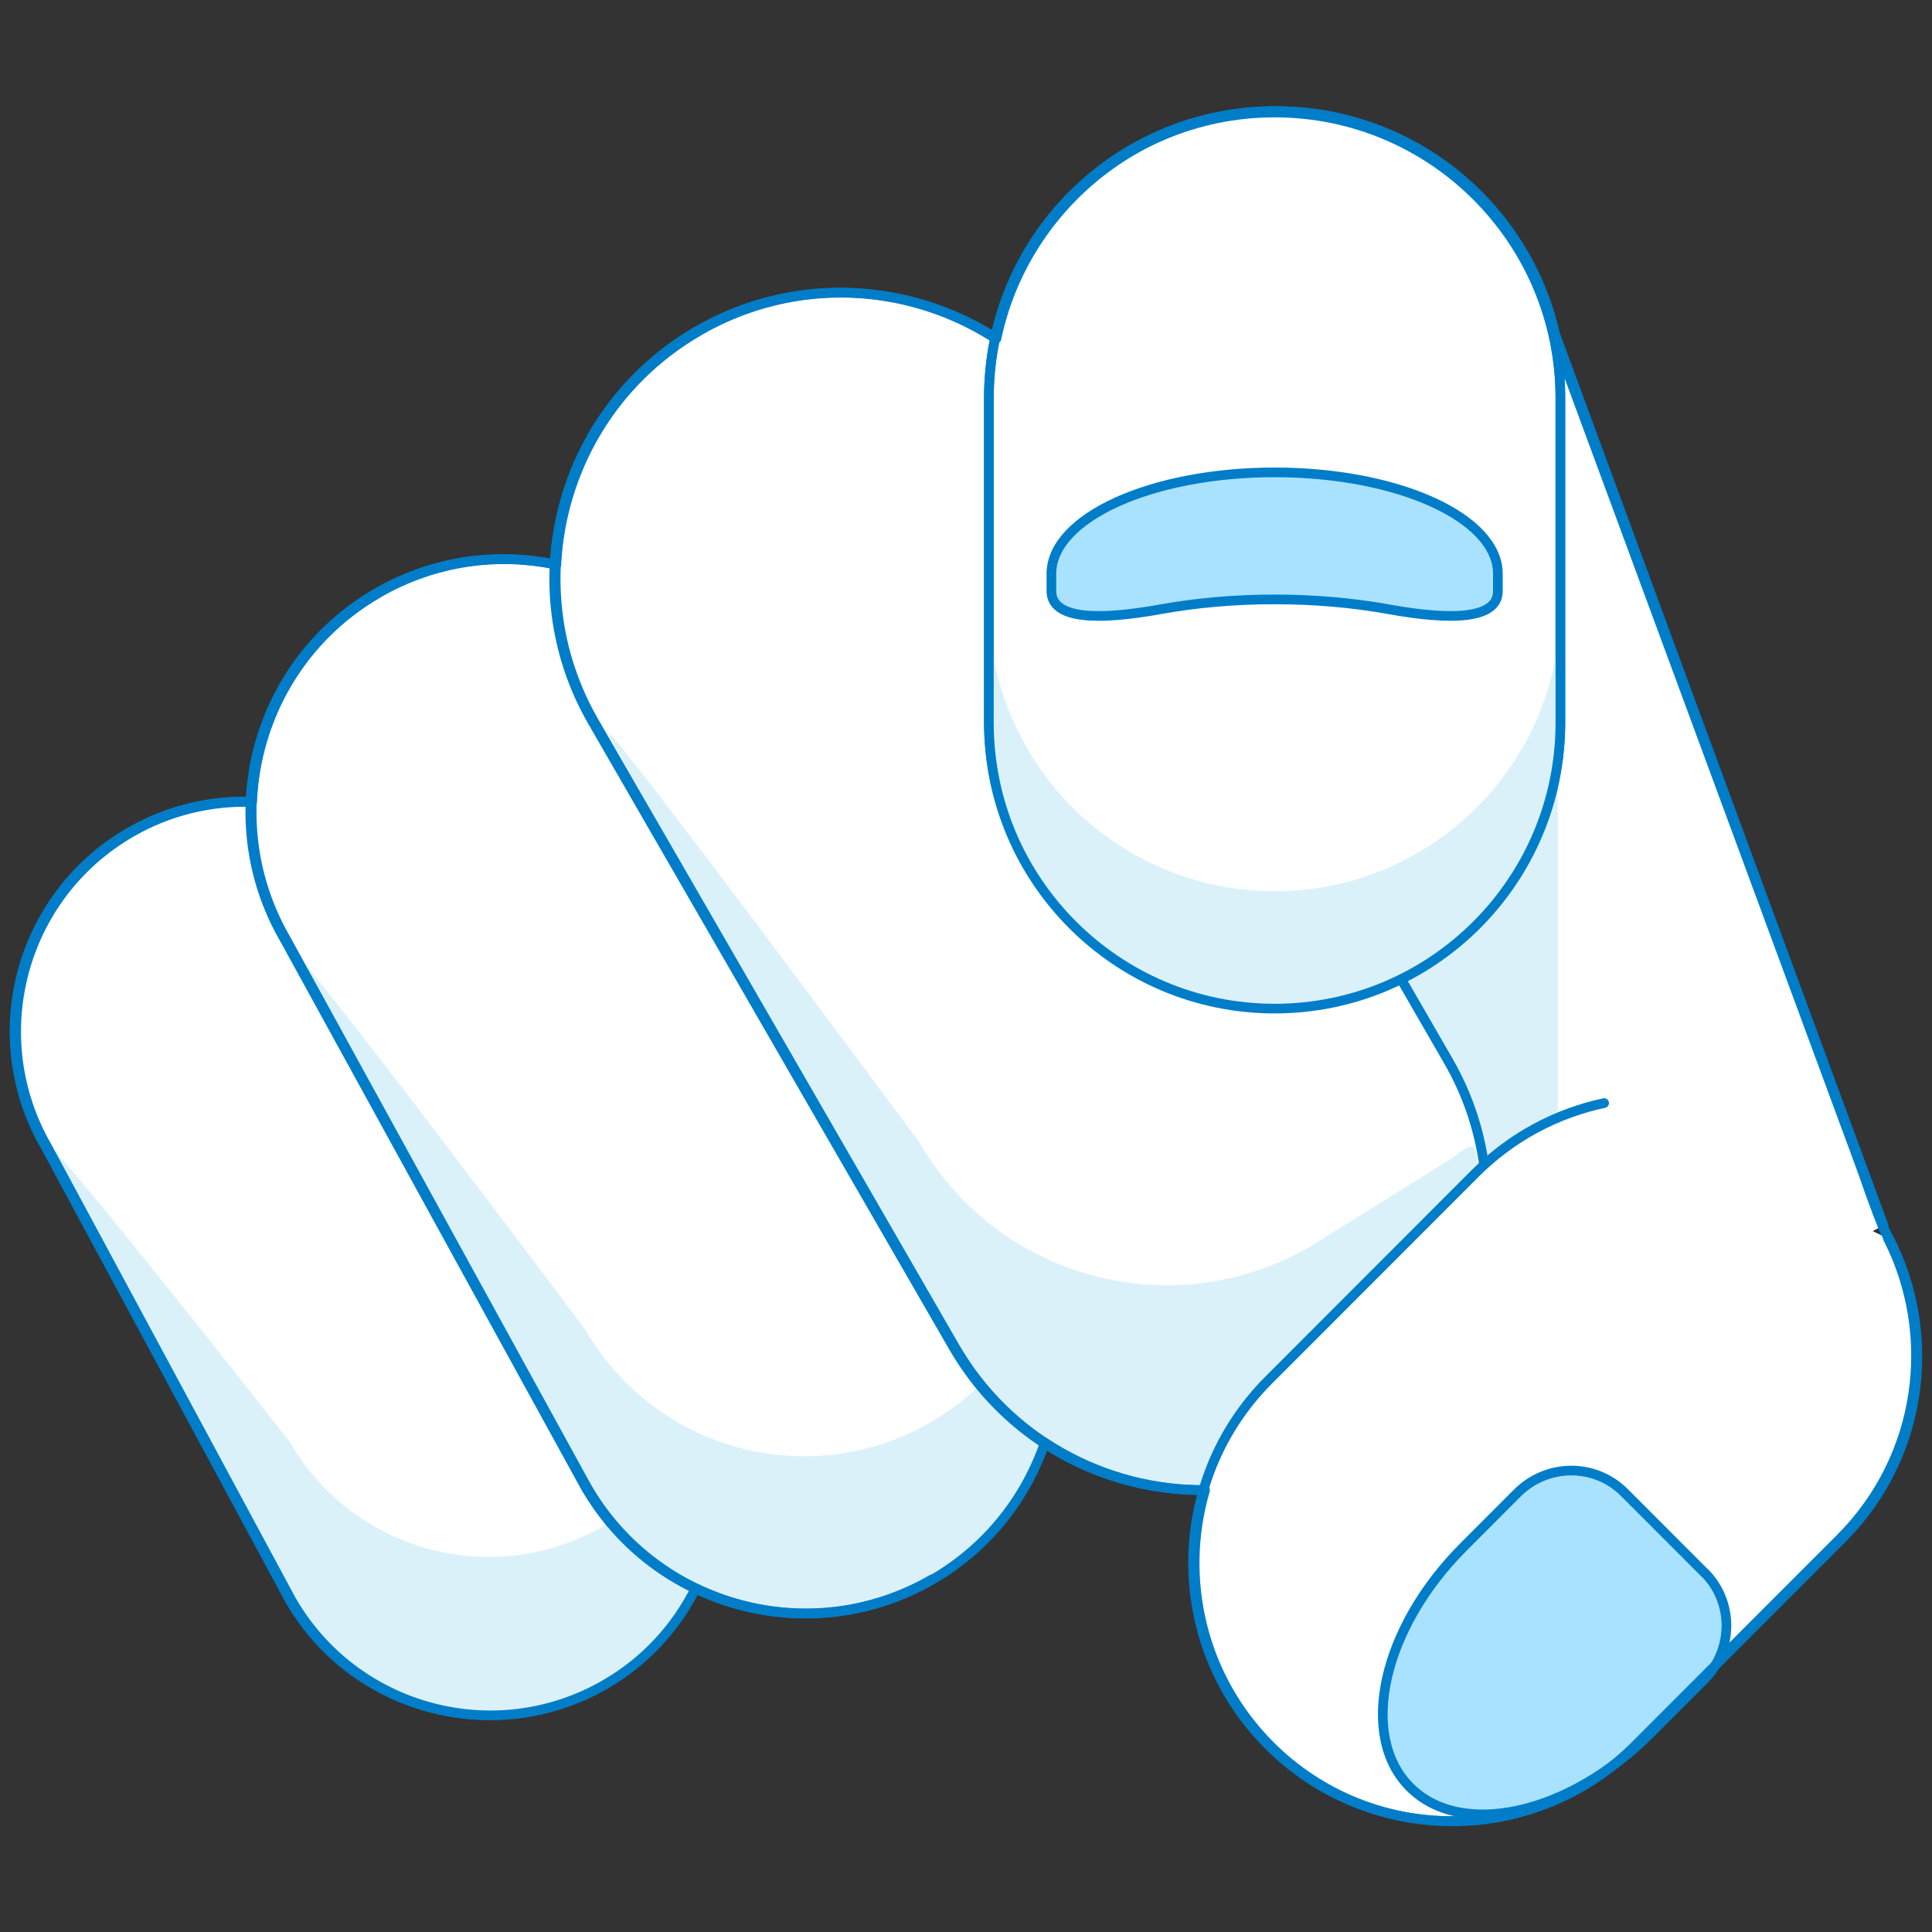
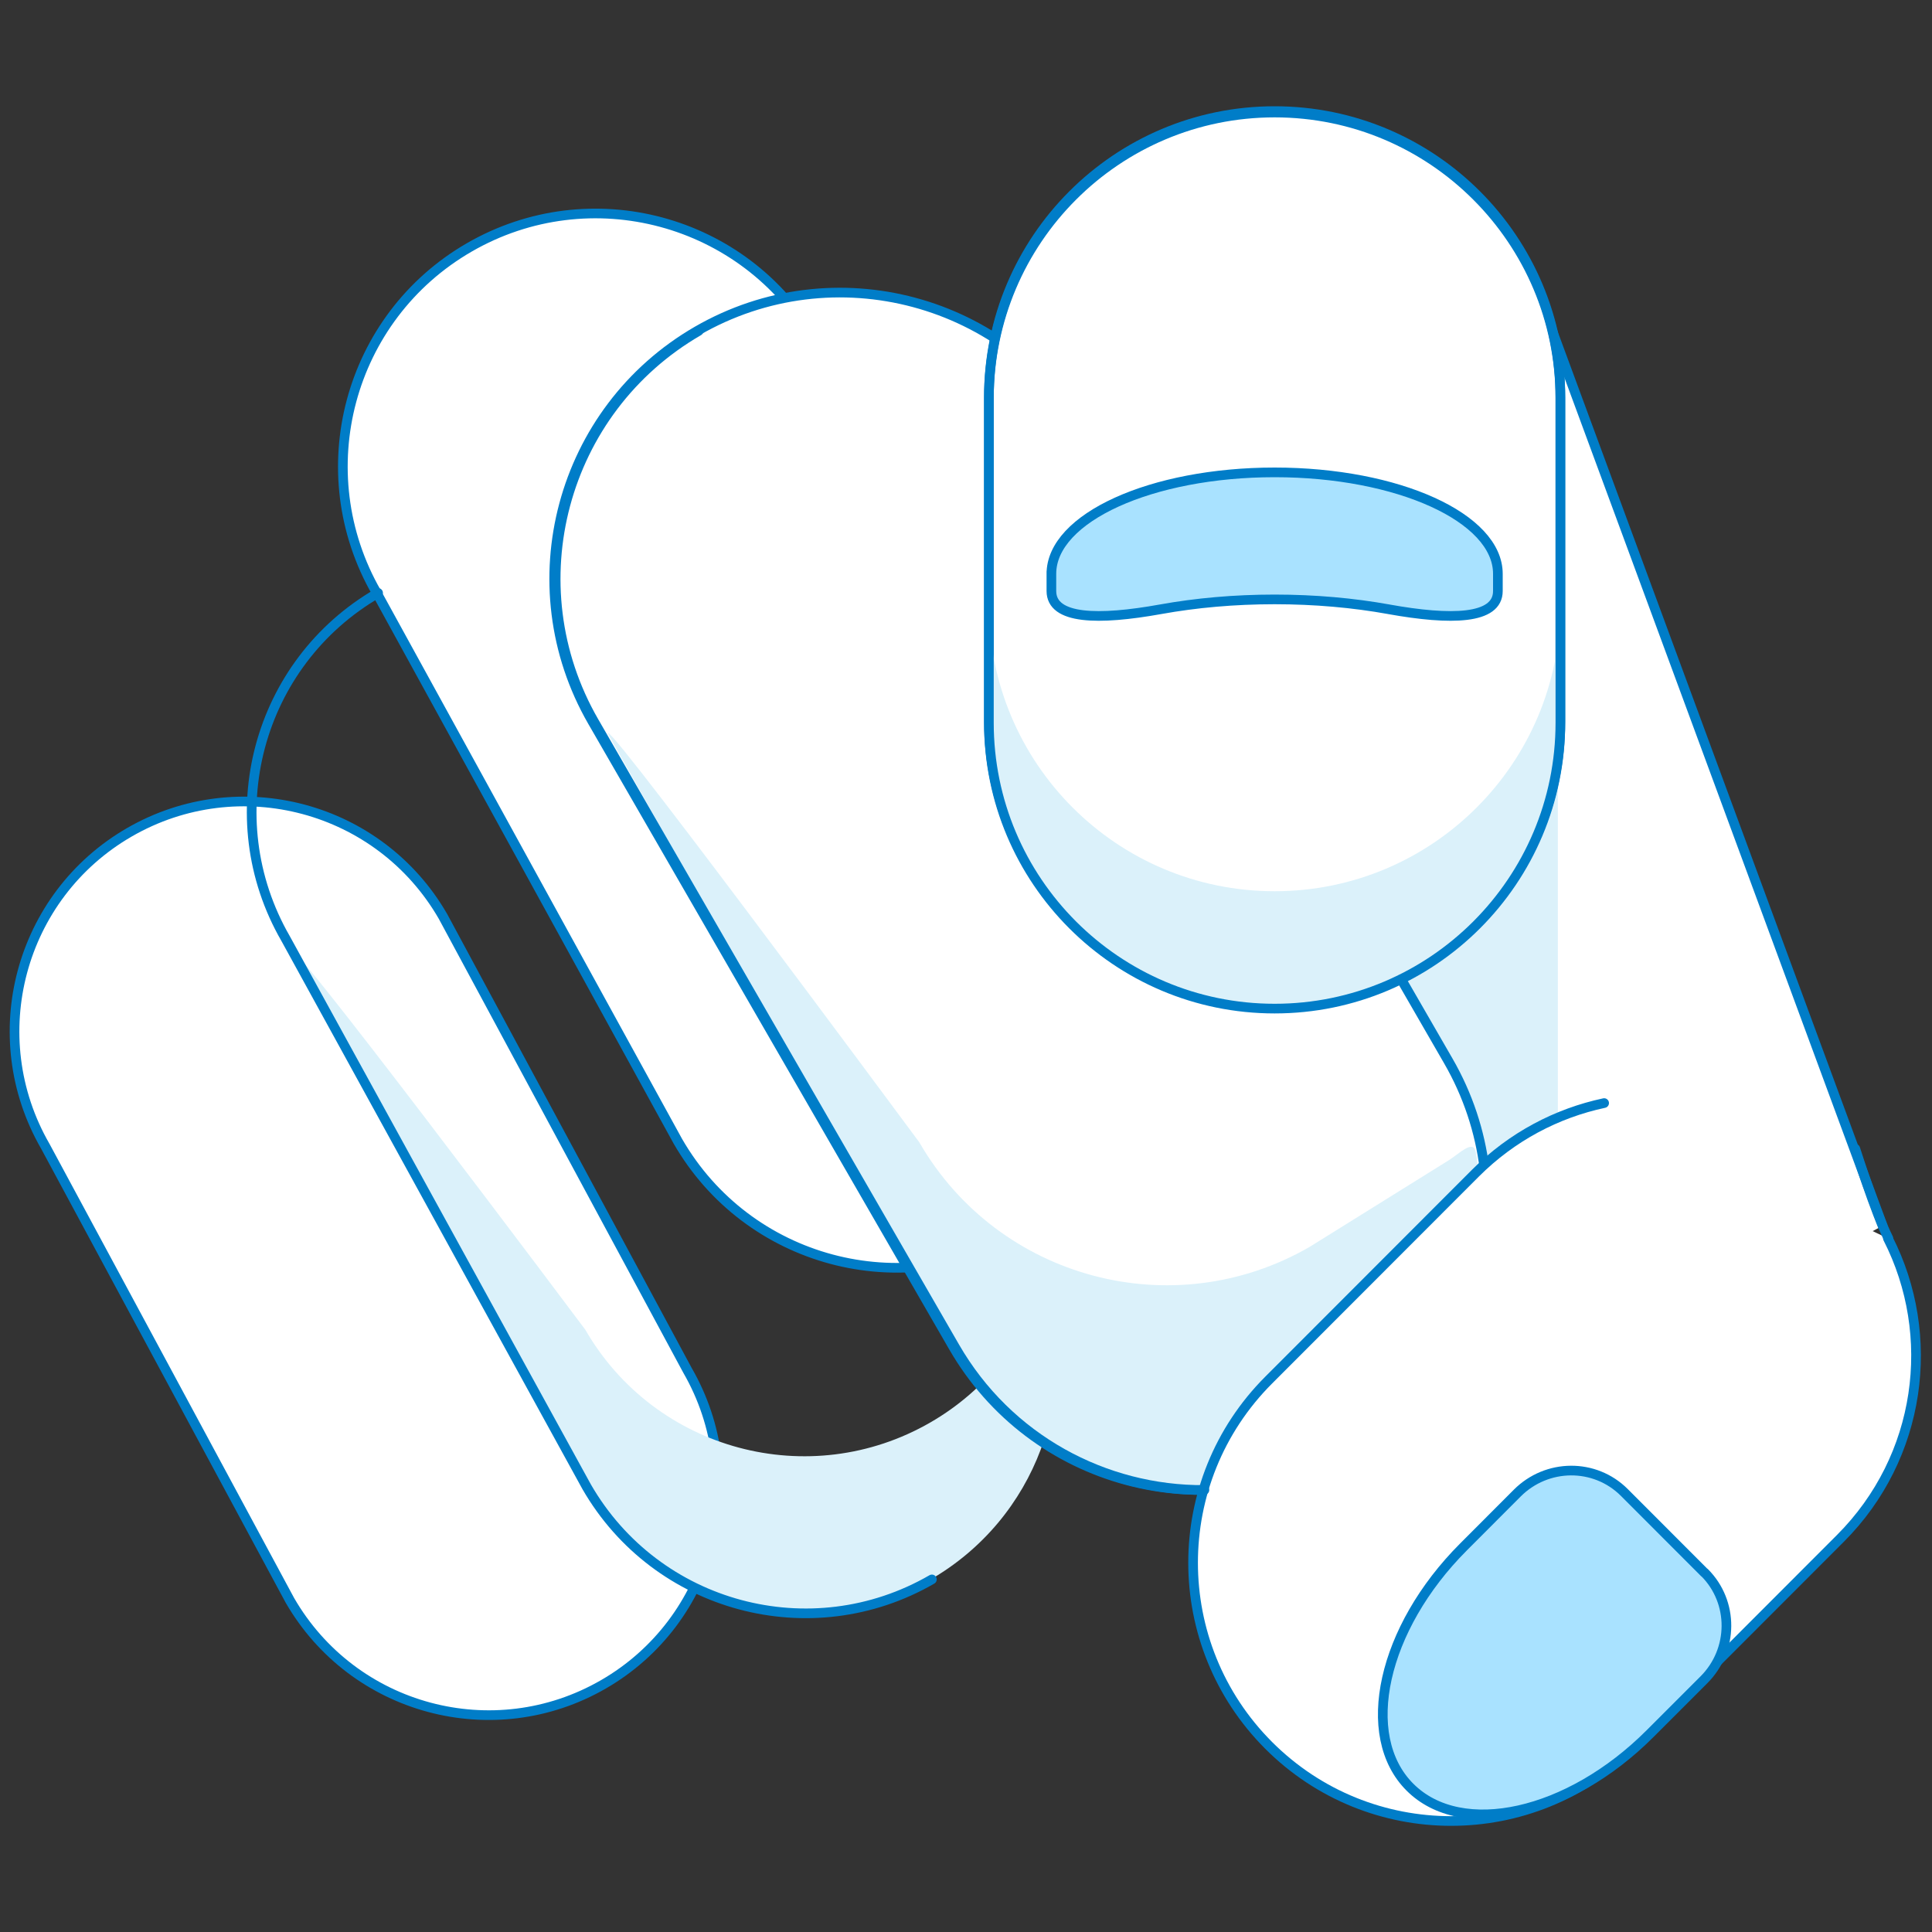
<svg xmlns="http://www.w3.org/2000/svg" id="_33" viewBox="0 0 200 200">
  <rect x="0" y="0" width="200" height="200" fill="#333333" stroke="none" />
  <defs>
    <style>.cls-1{fill:#a9e2ff;}.cls-1,.cls-2,.cls-3{stroke:#007dc8;stroke-linecap:round;stroke-linejoin:round;}.cls-2{fill:#fff;}.cls-3{fill:none;}.cls-4{fill:#dbf1fa;}</style>
  </defs>
  <polyline class="cls-2" points="143.9 154.24 105.64 47.34 159.23 30.29 194.89 126.89" />
  <polygon class="cls-4" points="161.27 57.88 161.27 122.57 144.02 154.17 111.76 55.77 161.27 57.88" />
  <path class="cls-2" d="m71.17,141.86c6.56,11.38,2.67,25.93-8.7,32.5h0c-11.37,6.57-25.91,2.67-32.47-8.71L4.69,118.66c-6.56-11.38-2.67-25.93,8.7-32.5h0c11.37-6.57,25.91-2.67,32.47,8.71l25.31,46.99Z" />
-   <path class="cls-4" d="m62.47,157.98c-11.37,6.57-25.91,2.67-32.47-8.71,0,0-28.98-36.97-25.31-30.61l25.31,46.99c6.56,11.38,21.1,15.28,32.47,8.71,10.16-5.87,14.33-18.11,10.42-28.77-1.85,5.04-5.4,9.49-10.42,12.39Z" />
-   <path class="cls-2" d="m105.91,127.73c7.23,12.53,2.94,28.54-9.58,35.77h0c-12.51,7.23-28.52,2.94-35.74-9.59l-31.17-56.76c-7.22-12.53-2.94-28.54,9.58-35.77h0c12.51-7.23,28.52-2.94,35.74,9.59l31.17,56.76Z" />
+   <path class="cls-2" d="m105.91,127.73h0c-12.51,7.23-28.52,2.94-35.74-9.59l-31.17-56.76c-7.22-12.53-2.94-28.54,9.58-35.77h0c12.51-7.23,28.52-2.94,35.74,9.59l31.17,56.76Z" />
  <path class="cls-4" d="m96.33,147.24c-12.51,7.23-28.52,2.94-35.74-9.59,0,0-33.63-44.89-29.77-38.2l29.77,54.47c7.23,12.53,23.23,16.82,35.74,9.59,10.93-6.32,15.58-19.32,11.77-30.86-1.93,5.94-5.94,11.22-11.77,14.59Z" />
  <path class="cls-2" d="m149.93,109.83c8.17,14.16,3.32,32.26-10.83,40.44h0c-14.15,8.18-32.24,3.33-40.41-10.84l-37.35-64.73c-8.17-14.16-3.32-32.26,10.83-40.44h0c14.15-8.18,32.24-3.32,40.41,10.83l37.35,64.74Z" />
  <path class="cls-4" d="m152.76,119.21c-.27-1.27-1.7.22-2.8.91l-14.39,8.96c-14.13,8.16-32.19,3.34-40.37-10.77-.02-.04-.05-.08-.07-.11-1.31-1.76-35.61-48.12-31.9-41.7l35.47,62.93c8.17,14.16,26.26,19.01,40.41,10.84,11.04-6.38,15.07-24.35,13.66-31.05Z" />
  <path class="cls-2" d="m161.53,74.66c0,16.35-13.24,29.6-29.58,29.6h0c-16.34,0-29.58-13.26-29.58-29.6v-33.56c0-16.35,13.25-29.6,29.58-29.6h0c16.34,0,29.58,13.25,29.58,29.6v33.56Z" />
  <path class="cls-1" d="m143.75,63.07c6.45,1.16,11.31,1.07,11.31-1.89v-1.78c0-5.8-10.35-10.5-23.11-10.5s-23.11,4.7-23.11,10.5c0,0,0-1.18,0,1.78s4.86,3.05,11.31,1.89c3.65-.66,7.63-1.02,11.8-1.02s8.15.36,11.81,1.02Z" />
  <path class="cls-4" d="m131.95,92.26c-16.34,0-29.58-13.25-29.58-29.6v12c0,16.35,13.25,29.6,29.58,29.6s29.58-13.26,29.58-29.6v-12c0,16.35-13.24,29.6-29.58,29.6Z" />
  <path class="cls-2" d="m195.44,128.2c5.12,10.04,3.48,22.64-4.92,31.05l-21.41,21.43c-10.43,10.44-27.35,10.44-37.78,0h0c-10.43-10.44-10.43-27.37,0-37.81l21.41-21.43c3.79-3.79,8.44-6.21,13.32-7.25" />
  <path class="cls-1" d="m176.44,162.8l-8.29-8.3c-3.05-3.05-8.01-3.02-11.09.07l-5.57,5.58c-8.39,8.4-10.87,19.53-5.53,24.86,5.34,5.34,16.46,2.86,24.85-5.54,0,0,2.5-2.5,5.58-5.58,3.08-3.08,3.11-8.05.06-11.1Z" />
-   <path class="cls-3" d="m194.9,126.97l.1-.05-34.03-92.37c-2.98-13.2-14.76-23.05-28.85-23.05s-26.15,10.09-28.96,23.53c-9.02-5.81-20.89-6.5-30.82-.76-9.03,5.22-14.26,14.48-14.75,24.18-6.08-1.27-12.63-.4-18.43,2.95-8.06,4.66-12.7,12.95-13.06,21.62-4.25-.12-8.59.87-12.54,3.16-11.37,6.57-15.26,21.12-8.7,32.5l25.31,46.99c6.56,11.38,21.1,15.28,32.47,8.71,4.19-2.42,7.36-5.93,9.37-9.96,7.54,3.65,16.69,3.62,24.49-.89,5.7-3.29,9.68-8.41,11.66-14.18,4.92,3.25,10.72,4.96,16.59,4.91-2.66,9.08-.41,19.29,6.74,26.45,10.44,10.44,27.35,10.44,37.78,0l21.41-21.43c8.75-8.76,10.13-22.05,4.21-32.28Z" />
  <path class="cls-3" d="m96.47,163.5h0c-12.51,7.23-28.52,2.94-35.74-9.59l-31.17-56.76c-7.22-12.53-2.94-28.54,9.58-35.77h0" />
  <path class="cls-3" d="m124.68,154.24c-10.29.07-20.33-5.25-25.84-14.81l-37.35-64.73c-8.17-14.16-3.32-32.26,10.83-40.44h0" />
  <path class="cls-3" d="m161.53,74.81c0,16.35-13.24,29.6-29.58,29.6h0c-16.34,0-29.58-13.26-29.58-29.6v-33.56c0-16.35,13.25-29.6,29.58-29.6h0c16.34,0,29.58,13.25,29.58,29.6v33.56Z" />
  <path class="cls-3" d="m192.06,118.92c.1.27,2.06,6.57,3.42,9.26" />
</svg>